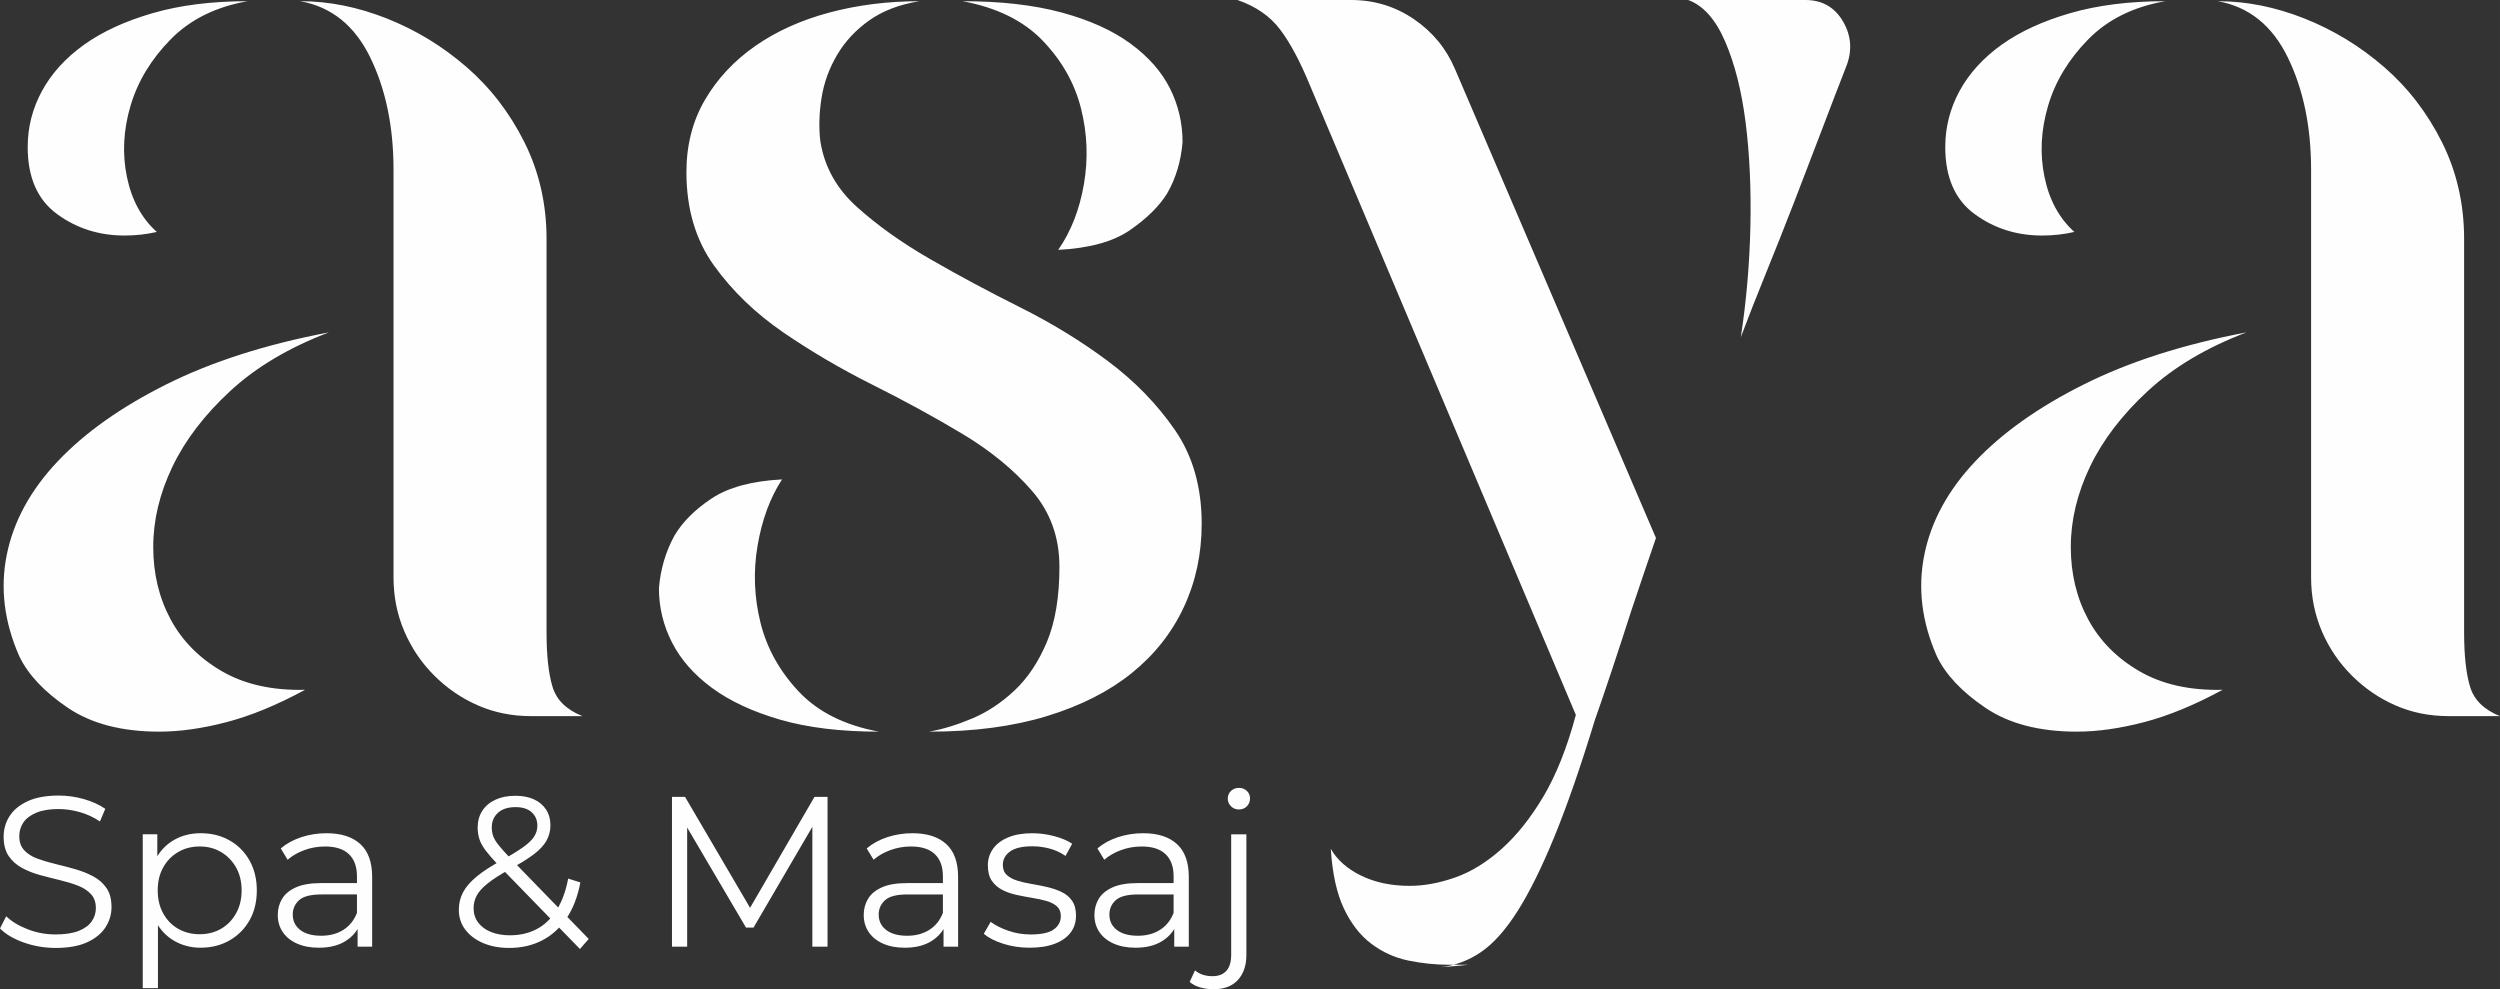
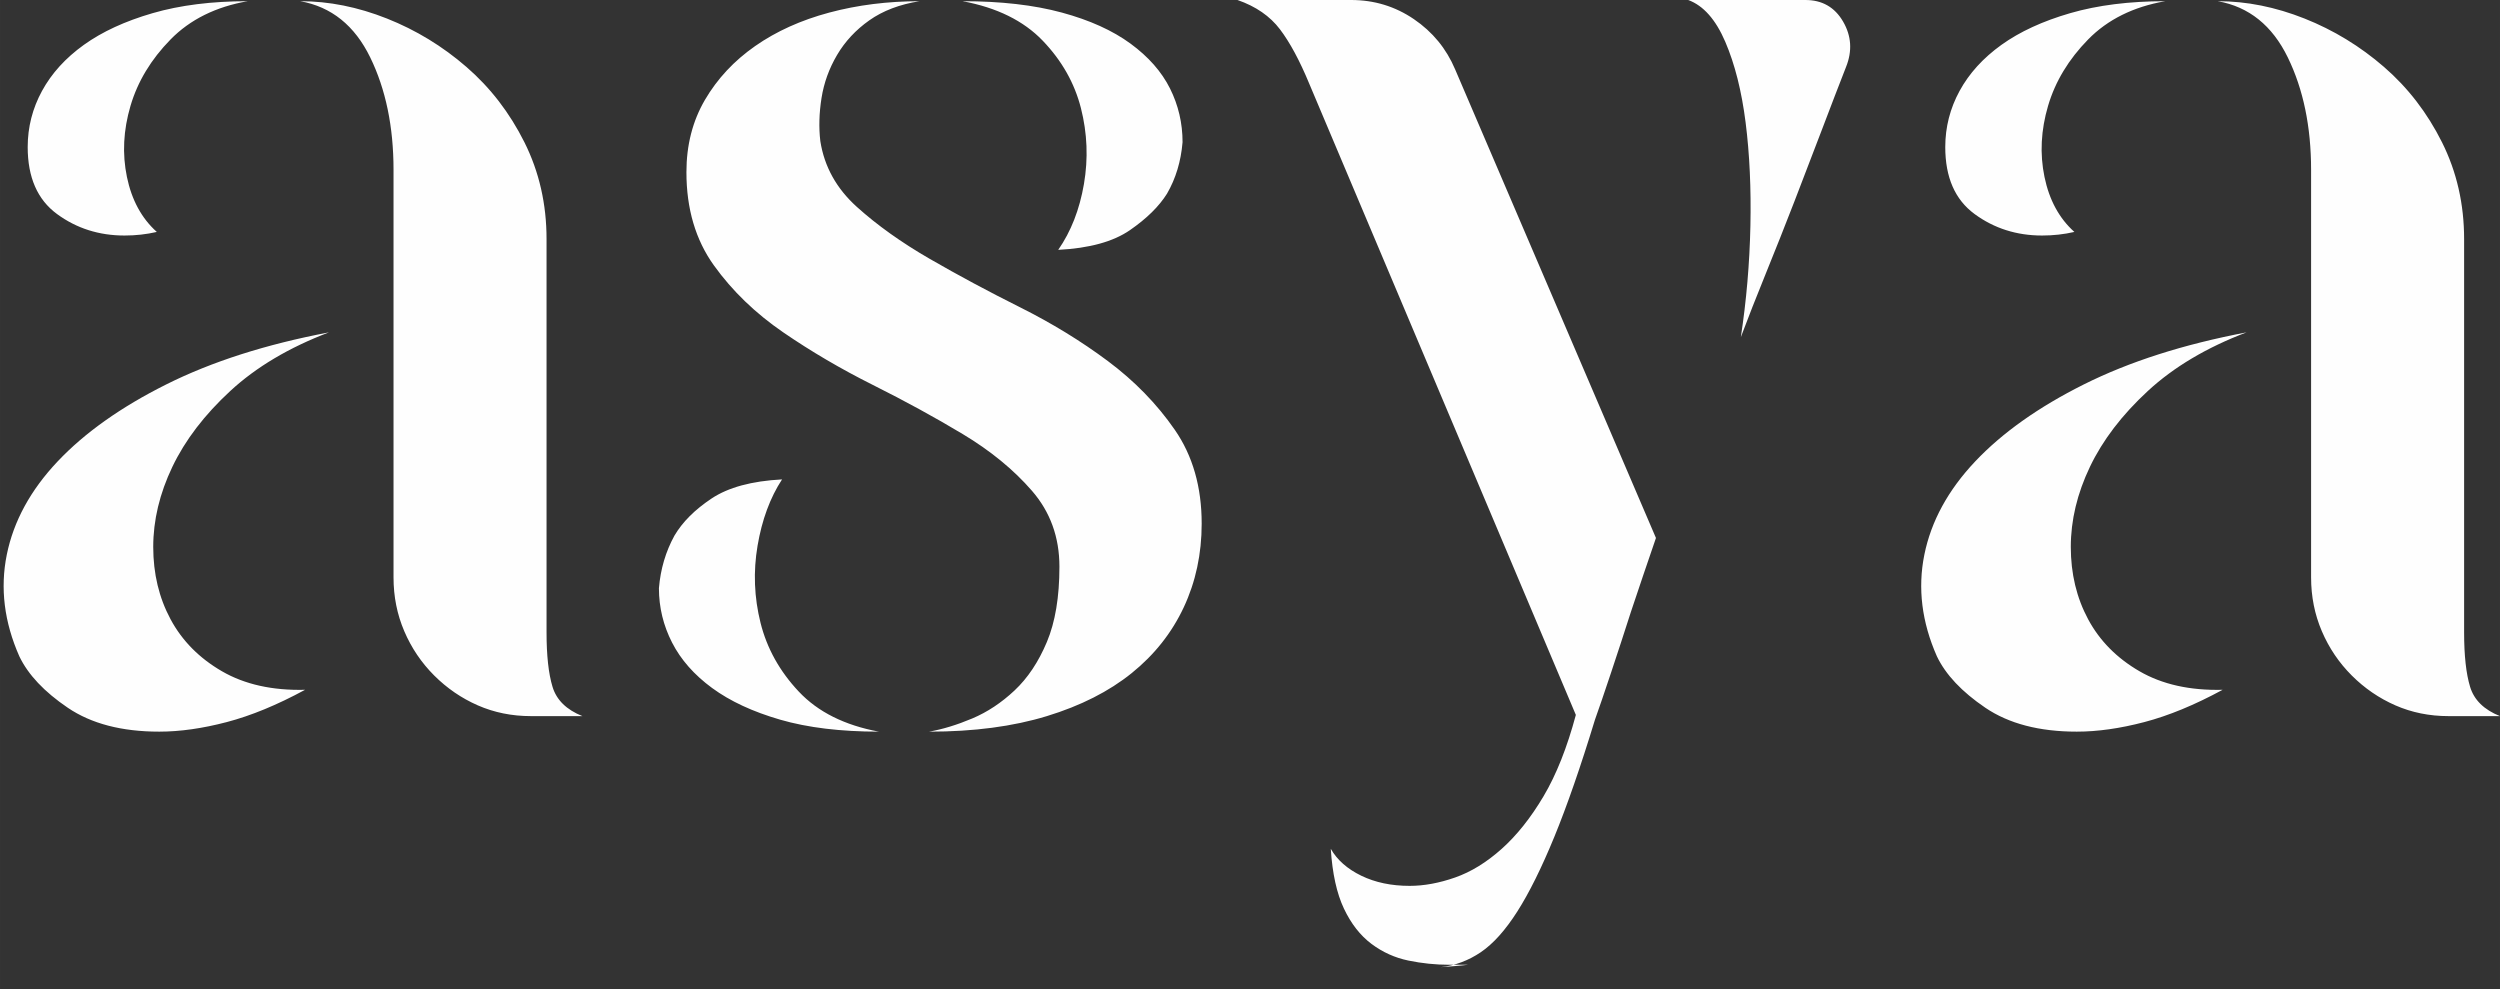
<svg xmlns="http://www.w3.org/2000/svg" xml:space="preserve" width="224.978mm" height="89.022mm" version="1.1" style="shape-rendering:geometricPrecision; text-rendering:geometricPrecision; image-rendering:optimizeQuality; fill-rule:evenodd; clip-rule:evenodd" viewBox="0 0 3273.84 1295.44">
  <rect x="0" y="0" width="3273.84" height="1295.44" fill="#333333" stroke="none" />
  <defs>
    <style type="text/css">
   
    .fil0 {fill:#FEFEFE;fill-rule:nonzero}
   
  </style>
  </defs>
  <g id="Katman_x0020_1">
    <g id="_3281362411872">
      <path class="fil0" d="M393.22 1.57c37.57,0 75.41,7.57 113.5,22.7 38.1,15.13 72.8,36.27 104.11,63.41 31.31,27.14 56.62,60.01 75.93,98.63 19.31,38.62 28.96,80.89 28.96,126.81l0 515.07c0,30.27 2.61,54.01 7.83,71.23 5.22,17.22 18.26,30.01 39.14,38.36l-67.32 0c-25.05,0 -48.27,-4.7 -69.67,-14.09 -21.4,-9.39 -40.44,-22.44 -57.14,-39.14 -16.7,-16.7 -29.75,-36.01 -39.14,-57.93 -9.39,-21.92 -14.09,-45.4 -14.09,-70.45l0 -533.86c0,-56.36 -10.18,-105.41 -30.53,-147.16 -20.35,-41.75 -50.88,-66.27 -91.58,-73.58zm37.57 433.66c-52.19,19.83 -95.24,45.4 -129.16,76.71 -33.92,31.31 -59.23,64.45 -75.93,99.41 -16.7,34.96 -25.05,69.93 -25.05,104.89 0,34.96 7.57,66.54 22.7,94.72 15.13,28.18 37.57,50.88 67.32,68.1 29.75,17.22 66.01,25.31 108.81,24.27 -36.53,19.83 -70.71,33.92 -102.54,42.27 -31.83,8.35 -61.32,12.52 -88.45,12.52 -49.05,0 -88.98,-10.44 -119.77,-31.31 -30.79,-20.87 -51.92,-43.31 -63.41,-67.32 -19.83,-44.88 -25.31,-89.24 -16.44,-133.07 8.87,-43.84 31.05,-84.54 66.54,-122.11 35.48,-37.57 82.97,-71.23 142.47,-100.98 59.49,-29.75 130.46,-52.45 212.92,-68.1zm-106.46 -433.66c-41.75,7.31 -75.41,24 -100.98,50.1 -25.57,26.09 -43.05,55.06 -52.45,86.89 -9.39,31.83 -10.96,62.88 -4.7,93.15 6.26,30.27 19.31,54.27 39.14,72.02 -13.57,3.13 -27.66,4.7 -42.27,4.7 -33.4,0 -62.88,-9.39 -88.45,-28.18 -25.57,-18.79 -38.36,-48.01 -38.36,-87.67 0,-26.09 6.26,-50.62 18.79,-73.58 12.52,-22.96 30.79,-43.05 54.79,-60.28 24.01,-17.22 54.01,-31.05 90.02,-41.49 36.01,-10.44 77.49,-15.65 124.46,-15.65zm879.84 0c-26.09,4.17 -48.01,12.52 -65.75,25.05 -17.74,12.52 -31.83,27.66 -42.27,45.4 -10.44,17.74 -17.22,36.53 -20.35,56.36 -3.13,19.83 -3.65,38.62 -1.57,56.36 5.22,33.4 21.14,62.1 47.75,86.11 26.61,24 58.45,46.71 95.5,68.1 37.05,21.4 76.45,42.53 118.2,63.41 41.75,20.87 80.1,44.36 115.07,70.45 34.96,26.09 64.19,56.1 87.67,90.02 23.48,33.92 35.22,74.89 35.22,122.9 0,39.66 -7.83,76.19 -23.48,109.59 -15.65,33.4 -38.36,62.1 -68.1,86.1 -29.75,24.01 -66.8,42.79 -111.15,56.36 -44.36,13.57 -95.76,20.35 -154.21,20.35 17.74,-3.13 36.53,-8.87 56.36,-17.22 19.83,-8.35 38.36,-20.61 55.58,-36.79 17.22,-16.18 31.31,-37.31 42.27,-63.41 10.96,-26.09 16.44,-58.97 16.44,-98.63 0,-38.62 -12,-71.76 -36.01,-99.41 -24.01,-27.66 -54.27,-52.45 -90.8,-74.36 -36.53,-21.92 -75.67,-43.31 -117.42,-64.19 -41.75,-20.87 -80.89,-43.84 -117.42,-68.88 -36.53,-25.05 -66.8,-54.27 -90.8,-87.67 -24,-33.4 -36.01,-74.1 -36.01,-122.11 0,-35.49 8.09,-67.06 24.27,-94.72 16.18,-27.66 38.1,-51.14 65.75,-70.45 27.66,-19.31 60.01,-33.92 97.07,-43.84 37.05,-9.91 76.45,-14.87 118.2,-14.87zm-180.04 626.22c-15.66,24 -26.35,52.97 -32.09,86.89 -5.74,33.92 -4.44,67.58 3.91,100.98 8.35,33.4 25.05,63.41 50.1,90.02 25.05,26.62 60.01,44.1 104.89,52.45 -50.1,0 -93.15,-5.22 -129.16,-15.65 -36.01,-10.44 -65.75,-24.27 -89.24,-41.49 -23.48,-17.22 -40.96,-37.05 -52.44,-59.49 -11.48,-22.44 -17.22,-46.18 -17.22,-71.23 2.09,-25.05 8.87,-48.01 20.35,-68.88 10.44,-17.74 26.62,-33.92 48.53,-48.53 21.92,-14.61 52.71,-22.96 92.37,-25.05zm524.46 -441.49c-2.09,25.05 -8.87,47.49 -20.35,67.32 -10.44,16.7 -26.62,32.62 -48.53,47.75 -21.92,15.13 -53.23,23.74 -93.93,25.83 16.7,-24 27.92,-52.71 33.66,-86.1 5.74,-33.4 4.44,-66.54 -3.91,-99.41 -8.35,-32.88 -25.05,-62.36 -50.1,-88.45 -25.05,-26.09 -60.01,-43.31 -104.89,-51.66 50.1,0 93.41,4.96 129.94,14.87 36.53,9.92 66.54,23.48 90.02,40.71 23.48,17.22 40.7,36.79 51.66,58.71 10.96,21.92 16.44,45.4 16.44,70.45zm220.74 -186.3c30.27,0 57.66,8.35 82.19,25.05 24.53,16.7 42.53,38.62 54.01,65.75l263.01 613.7c-11.48,33.4 -22.44,65.75 -32.88,97.06 -8.35,26.09 -16.96,52.45 -25.83,79.06 -8.87,26.61 -15.92,47.23 -21.14,61.84 -18.79,61.58 -36.53,112.72 -53.23,153.42 -16.7,40.7 -32.88,73.32 -48.53,97.85 -15.65,24.53 -31.57,42.27 -47.75,53.23 -16.18,10.96 -33.66,17.48 -52.45,19.57 14.61,-1.04 24.27,-1.83 28.96,-2.35 4.7,-0.52 6.78,-0.78 6.26,-0.78 -0.52,0 -3.39,0 -8.61,0 -5.22,0 -10.44,0 -15.65,0 -17.74,0 -35.49,-1.83 -53.23,-5.48 -17.74,-3.65 -33.92,-10.96 -48.53,-21.92 -14.61,-10.96 -26.62,-26.35 -36.01,-46.18 -9.39,-19.83 -15.13,-45.92 -17.22,-78.28 8.35,14.61 21.66,26.35 39.92,35.23 18.27,8.87 39.4,13.31 63.41,13.31 18.79,0 38.62,-3.65 59.49,-10.96 20.87,-7.31 41.23,-19.83 61.06,-37.57 19.83,-17.74 38.1,-40.7 54.79,-68.88 16.7,-28.18 30.79,-63.67 42.27,-106.46l-349.12 -826.61c-12.52,-30.27 -25.31,-54.01 -38.36,-71.23 -13.05,-17.22 -31.57,-30.01 -55.58,-38.36l148.73 0zm441.49 0l153.43 0c21.92,0 38.36,9.39 49.31,28.18 10.96,18.79 12.26,38.62 3.91,59.49 -9.39,24 -19.83,51.14 -31.31,81.41 -11.48,30.27 -23.48,61.58 -36.01,93.93 -12.52,32.35 -25.05,63.93 -37.57,94.72 -12.52,30.79 -23.48,58.71 -32.88,83.76 7.31,-48.01 11.48,-96.54 12.52,-145.6 1.04,-49.05 -1.04,-94.19 -6.26,-135.42 -5.22,-41.23 -14.09,-76.45 -26.61,-105.67 -12.52,-29.22 -28.7,-47.49 -48.53,-54.79zm693.54 1.57c37.57,0 75.41,7.57 113.5,22.7 38.1,15.13 72.8,36.27 104.11,63.41 31.31,27.14 56.62,60.01 75.93,98.63 19.31,38.62 28.96,80.89 28.96,126.81l0 515.07c0,30.27 2.61,54.01 7.83,71.23 5.22,17.22 18.26,30.01 39.14,38.36l-67.32 0c-25.05,0 -48.27,-4.7 -69.67,-14.09 -21.4,-9.39 -40.44,-22.44 -57.14,-39.14 -16.7,-16.7 -29.75,-36.01 -39.14,-57.93 -9.39,-21.92 -14.09,-45.4 -14.09,-70.45l0 -533.86c0,-56.36 -10.18,-105.41 -30.53,-147.16 -20.35,-41.75 -50.88,-66.27 -91.58,-73.58zm37.57 433.66c-52.19,19.83 -95.24,45.4 -129.16,76.71 -33.92,31.31 -59.23,64.45 -75.93,99.41 -16.7,34.96 -25.05,69.93 -25.05,104.89 0,34.96 7.57,66.54 22.7,94.72 15.13,28.18 37.57,50.88 67.32,68.1 29.75,17.22 66.01,25.31 108.81,24.27 -36.53,19.83 -70.71,33.92 -102.54,42.27 -31.83,8.35 -61.32,12.52 -88.45,12.52 -49.05,0 -88.98,-10.44 -119.77,-31.31 -30.79,-20.87 -51.92,-43.31 -63.41,-67.32 -19.83,-44.88 -25.31,-89.24 -16.44,-133.07 8.87,-43.84 31.05,-84.54 66.54,-122.11 35.48,-37.57 82.97,-71.23 142.47,-100.98 59.49,-29.75 130.46,-52.45 212.92,-68.1zm-106.46 -433.66c-41.75,7.31 -75.41,24 -100.98,50.1 -25.57,26.09 -43.05,55.06 -52.45,86.89 -9.39,31.83 -10.96,62.88 -4.7,93.15 6.26,30.27 19.31,54.27 39.14,72.02 -13.57,3.13 -27.66,4.7 -42.27,4.7 -33.4,0 -62.88,-9.39 -88.45,-28.18 -25.57,-18.79 -38.36,-48.01 -38.36,-87.67 0,-26.09 6.26,-50.62 18.79,-73.58 12.52,-22.96 30.79,-43.05 54.79,-60.28 24.01,-17.22 54.01,-31.05 90.02,-41.49 36.01,-10.44 77.49,-15.65 124.46,-15.65z" />
-       <path class="fil0" d="M72.86 1241.35c-14.57,0 -28.54,-2.38 -41.9,-7.15 -13.36,-4.76 -23.68,-10.88 -30.97,-18.36l8.13 -15.97c6.91,6.73 16.21,12.38 27.88,16.95 11.68,4.58 23.96,6.87 36.85,6.87 12.33,0 22.37,-1.54 30.13,-4.62 7.75,-3.08 13.45,-7.24 17.1,-12.47 3.64,-5.23 5.46,-11.02 5.46,-17.37 0,-7.66 -2.19,-13.83 -6.59,-18.5 -4.39,-4.67 -10.14,-8.36 -17.24,-11.07 -7.1,-2.71 -14.95,-5.09 -23.54,-7.15 -8.59,-2.05 -17.19,-4.25 -25.78,-6.58 -8.59,-2.34 -16.49,-5.47 -23.68,-9.39 -7.19,-3.92 -12.98,-9.11 -17.37,-15.55 -4.39,-6.45 -6.59,-14.9 -6.59,-25.36 0,-9.71 2.57,-18.64 7.71,-26.76 5.14,-8.13 13.03,-14.67 23.68,-19.62 10.65,-4.95 24.29,-7.43 40.92,-7.43 11.02,0 21.95,1.54 32.79,4.62 10.84,3.08 20.18,7.33 28.03,12.75l-7.01 16.53c-8.41,-5.6 -17.33,-9.71 -26.76,-12.33 -9.43,-2.62 -18.54,-3.92 -27.32,-3.92 -11.77,0 -21.48,1.59 -29.14,4.76 -7.66,3.18 -13.31,7.43 -16.96,12.75 -3.64,5.32 -5.46,11.35 -5.46,18.08 0,7.66 2.2,13.82 6.59,18.5 4.39,4.67 10.18,8.31 17.37,10.93 7.19,2.61 15.09,4.95 23.68,7.01 8.59,2.05 17.14,4.3 25.64,6.73 8.5,2.43 16.35,5.56 23.54,9.39 7.19,3.83 12.98,8.92 17.37,15.27 4.39,6.35 6.59,14.67 6.59,24.94 0,9.53 -2.62,18.36 -7.85,26.48 -5.23,8.13 -13.22,14.67 -23.96,19.62 -10.74,4.95 -24.52,7.43 -41.34,7.43zm190.01 -0.28c-12.7,0 -24.19,-2.94 -34.47,-8.83 -10.28,-5.89 -18.45,-14.39 -24.52,-25.5 -6.07,-11.12 -9.11,-24.71 -9.11,-40.78 0,-16.07 2.99,-29.66 8.97,-40.78 5.98,-11.12 14.11,-19.57 24.38,-25.36 10.28,-5.79 21.86,-8.69 34.75,-8.69 14.01,0 26.58,3.13 37.69,9.39 11.12,6.26 19.85,15.04 26.2,26.34 6.35,11.3 9.53,24.34 9.53,39.09 0,14.95 -3.18,28.03 -9.53,39.23 -6.35,11.21 -15.09,19.99 -26.2,26.34 -11.12,6.35 -23.68,9.53 -37.69,9.53zm-75.95 52.97l0 -201.5 19.06 0 0 44.28 -1.96 29.43 2.8 29.71 0 98.09 -19.9 0zm74.54 -70.62c10.46,0 19.8,-2.38 28.03,-7.15 8.22,-4.76 14.76,-11.49 19.62,-20.18 4.86,-8.69 7.29,-18.73 7.29,-30.13 0,-11.4 -2.43,-21.39 -7.29,-29.99 -4.86,-8.59 -11.4,-15.32 -19.62,-20.18 -8.22,-4.86 -17.56,-7.29 -28.03,-7.29 -10.46,0 -19.85,2.43 -28.17,7.29 -8.31,4.86 -14.85,11.58 -19.62,20.18 -4.76,8.59 -7.15,18.59 -7.15,29.99 0,11.4 2.38,21.44 7.15,30.13 4.76,8.69 11.3,15.41 19.62,20.18 8.31,4.76 17.7,7.15 28.17,7.15zm206.82 16.25l0 -32.51 -0.84 -5.32 0 -54.37c0,-12.52 -3.5,-22.14 -10.51,-28.87 -7.01,-6.73 -17.42,-10.09 -31.25,-10.09 -9.53,0 -18.59,1.59 -27.18,4.76 -8.59,3.18 -15.88,7.38 -21.86,12.61l-8.97 -14.85c7.47,-6.35 16.44,-11.26 26.9,-14.71 10.46,-3.46 21.49,-5.18 33.07,-5.18 19.06,0 33.77,4.72 44.14,14.15 10.37,9.44 15.55,23.77 15.55,43.02l0 91.36 -19.06 0zm-50.72 1.4c-11.02,0 -20.6,-1.82 -28.73,-5.46 -8.13,-3.64 -14.34,-8.69 -18.64,-15.13 -4.3,-6.45 -6.45,-13.87 -6.45,-22.28 0,-7.66 1.82,-14.62 5.47,-20.88 3.64,-6.26 9.62,-11.3 17.94,-15.13 8.31,-3.83 19.48,-5.75 33.49,-5.75l50.72 0 0 14.85 -50.16 0c-14.2,0 -24.05,2.52 -29.57,7.57 -5.51,5.05 -8.27,11.3 -8.27,18.78 0,8.41 3.27,15.13 9.81,20.18 6.54,5.05 15.69,7.57 27.47,7.57 11.21,0 20.88,-2.57 29,-7.71 8.13,-5.14 14.06,-12.56 17.8,-22.28l4.48 13.73c-3.74,9.72 -10.23,17.47 -19.48,23.26 -9.25,5.79 -20.88,8.69 -34.89,8.69zm249.14 0.28c-12.71,0 -24.01,-2.1 -33.91,-6.31 -9.9,-4.2 -17.7,-10.04 -23.4,-17.51 -5.7,-7.47 -8.55,-16.16 -8.55,-26.06 0,-8.41 1.87,-16.11 5.6,-23.12 3.74,-7.01 9.76,-13.92 18.08,-20.74 8.31,-6.82 19.38,-13.97 33.21,-21.44 11.77,-6.54 20.97,-12.19 27.6,-16.95 6.63,-4.76 11.35,-9.34 14.15,-13.73 2.8,-4.39 4.2,-9.11 4.2,-14.15 0,-7.29 -2.48,-13.17 -7.43,-17.66 -4.95,-4.48 -12,-6.73 -21.16,-6.73 -9.9,0 -17.56,2.48 -22.98,7.43 -5.42,4.95 -8.13,11.35 -8.13,19.2 0,3.92 0.61,7.66 1.82,11.21 1.22,3.55 3.55,7.47 7.01,11.77 3.46,4.3 8.27,9.71 14.43,16.25l103.69 106.77 -11.49 13.17 -108.17 -111.26c-6.54,-6.91 -11.72,-12.94 -15.55,-18.08 -3.83,-5.14 -6.49,-10.04 -7.99,-14.71 -1.49,-4.67 -2.24,-9.62 -2.24,-14.85 0,-8.41 2.01,-15.74 6.03,-22 4.02,-6.26 9.76,-11.12 17.23,-14.57 7.47,-3.46 16.25,-5.18 26.34,-5.18 9.15,0 17.14,1.54 23.96,4.62 6.82,3.08 12.14,7.52 15.98,13.31 3.83,5.79 5.75,12.8 5.75,21.02 0,7.1 -1.73,13.73 -5.18,19.9 -3.46,6.17 -9.11,12.19 -16.96,18.08 -7.85,5.88 -18.5,12.47 -31.95,19.76 -11.77,6.54 -21.07,12.52 -27.88,17.94 -6.82,5.42 -11.63,10.7 -14.43,15.83 -2.8,5.14 -4.2,10.79 -4.2,16.95 0,7.1 2.01,13.31 6.02,18.64 4.02,5.32 9.62,9.44 16.82,12.33 7.19,2.9 15.46,4.34 24.8,4.34 13.08,0 24.76,-2.71 35.03,-8.13 10.28,-5.42 18.92,-13.64 25.92,-24.66 7.01,-11.02 12.1,-24.85 15.27,-41.48l15.97 5.05c-3.55,18.68 -9.62,34.38 -18.22,47.08 -8.59,12.7 -19.24,22.33 -31.95,28.87 -12.71,6.54 -27.09,9.81 -43.16,9.81zm213.27 -1.68l0 -196.17 17.09 0 89.68 153.01 -8.97 0 88.84 -153.01 17.09 0 0 196.17 -19.9 0 0 -165.06 4.76 0 -81.83 140.12 -9.81 0 -82.39 -140.12 5.32 0 0 165.06 -19.9 0zm355.63 0l0 -32.51 -0.84 -5.32 0 -54.37c0,-12.52 -3.5,-22.14 -10.51,-28.87 -7.01,-6.73 -17.42,-10.09 -31.25,-10.09 -9.53,0 -18.59,1.59 -27.18,4.76 -8.59,3.18 -15.88,7.38 -21.86,12.61l-8.97 -14.85c7.47,-6.35 16.44,-11.26 26.9,-14.71 10.46,-3.46 21.49,-5.18 33.07,-5.18 19.06,0 33.77,4.72 44.14,14.15 10.37,9.44 15.55,23.77 15.55,43.02l0 91.36 -19.06 0zm-50.72 1.4c-11.02,0 -20.6,-1.82 -28.73,-5.46 -8.13,-3.64 -14.34,-8.69 -18.64,-15.13 -4.3,-6.45 -6.45,-13.87 -6.45,-22.28 0,-7.66 1.82,-14.62 5.47,-20.88 3.64,-6.26 9.62,-11.3 17.94,-15.13 8.31,-3.83 19.48,-5.75 33.49,-5.75l50.72 0 0 14.85 -50.16 0c-14.2,0 -24.05,2.52 -29.57,7.57 -5.51,5.05 -8.27,11.3 -8.27,18.78 0,8.41 3.27,15.13 9.81,20.18 6.54,5.05 15.69,7.57 27.47,7.57 11.21,0 20.88,-2.57 29,-7.71 8.13,-5.14 14.06,-12.56 17.8,-22.28l4.48 13.73c-3.74,9.72 -10.23,17.47 -19.48,23.26 -9.25,5.79 -20.88,8.69 -34.89,8.69zm163.38 0c-12.14,0 -23.63,-1.73 -34.47,-5.18 -10.84,-3.46 -19.34,-7.8 -25.5,-13.03l8.97 -15.69c5.98,4.48 13.64,8.36 22.98,11.63 9.34,3.27 19.15,4.91 29.43,4.91 14.01,0 24.1,-2.2 30.27,-6.59 6.17,-4.39 9.25,-10.23 9.25,-17.52 0,-5.42 -1.73,-9.67 -5.18,-12.75 -3.46,-3.08 -7.99,-5.42 -13.59,-7.01 -5.6,-1.59 -11.86,-2.94 -18.78,-4.06 -6.91,-1.12 -13.78,-2.43 -20.6,-3.92 -6.82,-1.49 -13.03,-3.69 -18.64,-6.59 -5.6,-2.9 -10.14,-6.87 -13.59,-11.91 -3.46,-5.04 -5.18,-11.77 -5.18,-20.18 0,-8.03 2.24,-15.23 6.73,-21.58 4.48,-6.35 11.07,-11.35 19.76,-14.99 8.69,-3.64 19.29,-5.47 31.81,-5.47 9.53,0 19.06,1.26 28.58,3.78 9.53,2.52 17.38,5.84 23.54,9.95l-8.69 15.97c-6.54,-4.48 -13.54,-7.71 -21.02,-9.67 -7.47,-1.96 -14.95,-2.94 -22.42,-2.94 -13.27,0 -23.03,2.29 -29.29,6.87 -6.26,4.58 -9.39,10.42 -9.39,17.52 0,5.61 1.73,10 5.18,13.17 3.46,3.18 8.03,5.65 13.73,7.43 5.7,1.78 11.96,3.22 18.78,4.34 6.82,1.12 13.64,2.48 20.46,4.06 6.82,1.59 13.08,3.74 18.78,6.45 5.7,2.71 10.28,6.54 13.73,11.49 3.46,4.95 5.18,11.44 5.18,19.48 0,8.59 -2.38,16.02 -7.15,22.28 -4.76,6.26 -11.68,11.12 -20.74,14.57 -9.06,3.46 -20.04,5.18 -32.93,5.18zm189.45 -1.4l0 -32.51 -0.84 -5.32 0 -54.37c0,-12.52 -3.5,-22.14 -10.51,-28.87 -7.01,-6.73 -17.42,-10.09 -31.25,-10.09 -9.53,0 -18.59,1.59 -27.18,4.76 -8.59,3.18 -15.88,7.38 -21.86,12.61l-8.97 -14.85c7.47,-6.35 16.44,-11.26 26.9,-14.71 10.46,-3.46 21.49,-5.18 33.07,-5.18 19.06,0 33.77,4.72 44.14,14.15 10.37,9.44 15.55,23.77 15.55,43.02l0 91.36 -19.06 0zm-50.72 1.4c-11.02,0 -20.6,-1.82 -28.73,-5.46 -8.13,-3.64 -14.34,-8.69 -18.64,-15.13 -4.3,-6.45 -6.45,-13.87 -6.45,-22.28 0,-7.66 1.82,-14.62 5.47,-20.88 3.64,-6.26 9.62,-11.3 17.94,-15.13 8.31,-3.83 19.48,-5.75 33.49,-5.75l50.72 0 0 14.85 -50.16 0c-14.2,0 -24.05,2.52 -29.57,7.57 -5.51,5.05 -8.27,11.3 -8.27,18.78 0,8.41 3.27,15.13 9.81,20.18 6.54,5.05 15.69,7.57 27.47,7.57 11.21,0 20.88,-2.57 29,-7.71 8.13,-5.14 14.06,-12.56 17.8,-22.28l4.48 13.73c-3.74,9.72 -10.23,17.47 -19.48,23.26 -9.25,5.79 -20.88,8.69 -34.89,8.69zm102.01 54.37c-5.98,0 -11.72,-0.79 -17.24,-2.38 -5.51,-1.59 -10.14,-3.97 -13.87,-7.15l7.01 -15.13c5.98,5.04 13.64,7.57 22.98,7.57 7.85,0 13.87,-2.34 18.08,-7.01 4.2,-4.67 6.31,-11.58 6.31,-20.74l0 -158.06 19.9 0 0 158.06c0,13.64 -3.69,24.52 -11.07,32.65 -7.38,8.13 -18.08,12.19 -32.09,12.19zm33.35 -235.41c-4.11,0 -7.57,-1.4 -10.37,-4.2 -2.8,-2.8 -4.2,-6.17 -4.2,-10.09 0,-3.92 1.4,-7.24 4.2,-9.95 2.8,-2.71 6.26,-4.06 10.37,-4.06 4.11,0 7.57,1.31 10.37,3.92 2.8,2.61 4.2,5.88 4.2,9.81 0,4.11 -1.35,7.57 -4.06,10.37 -2.71,2.8 -6.21,4.2 -10.51,4.2z" />
    </g>
  </g>
</svg>